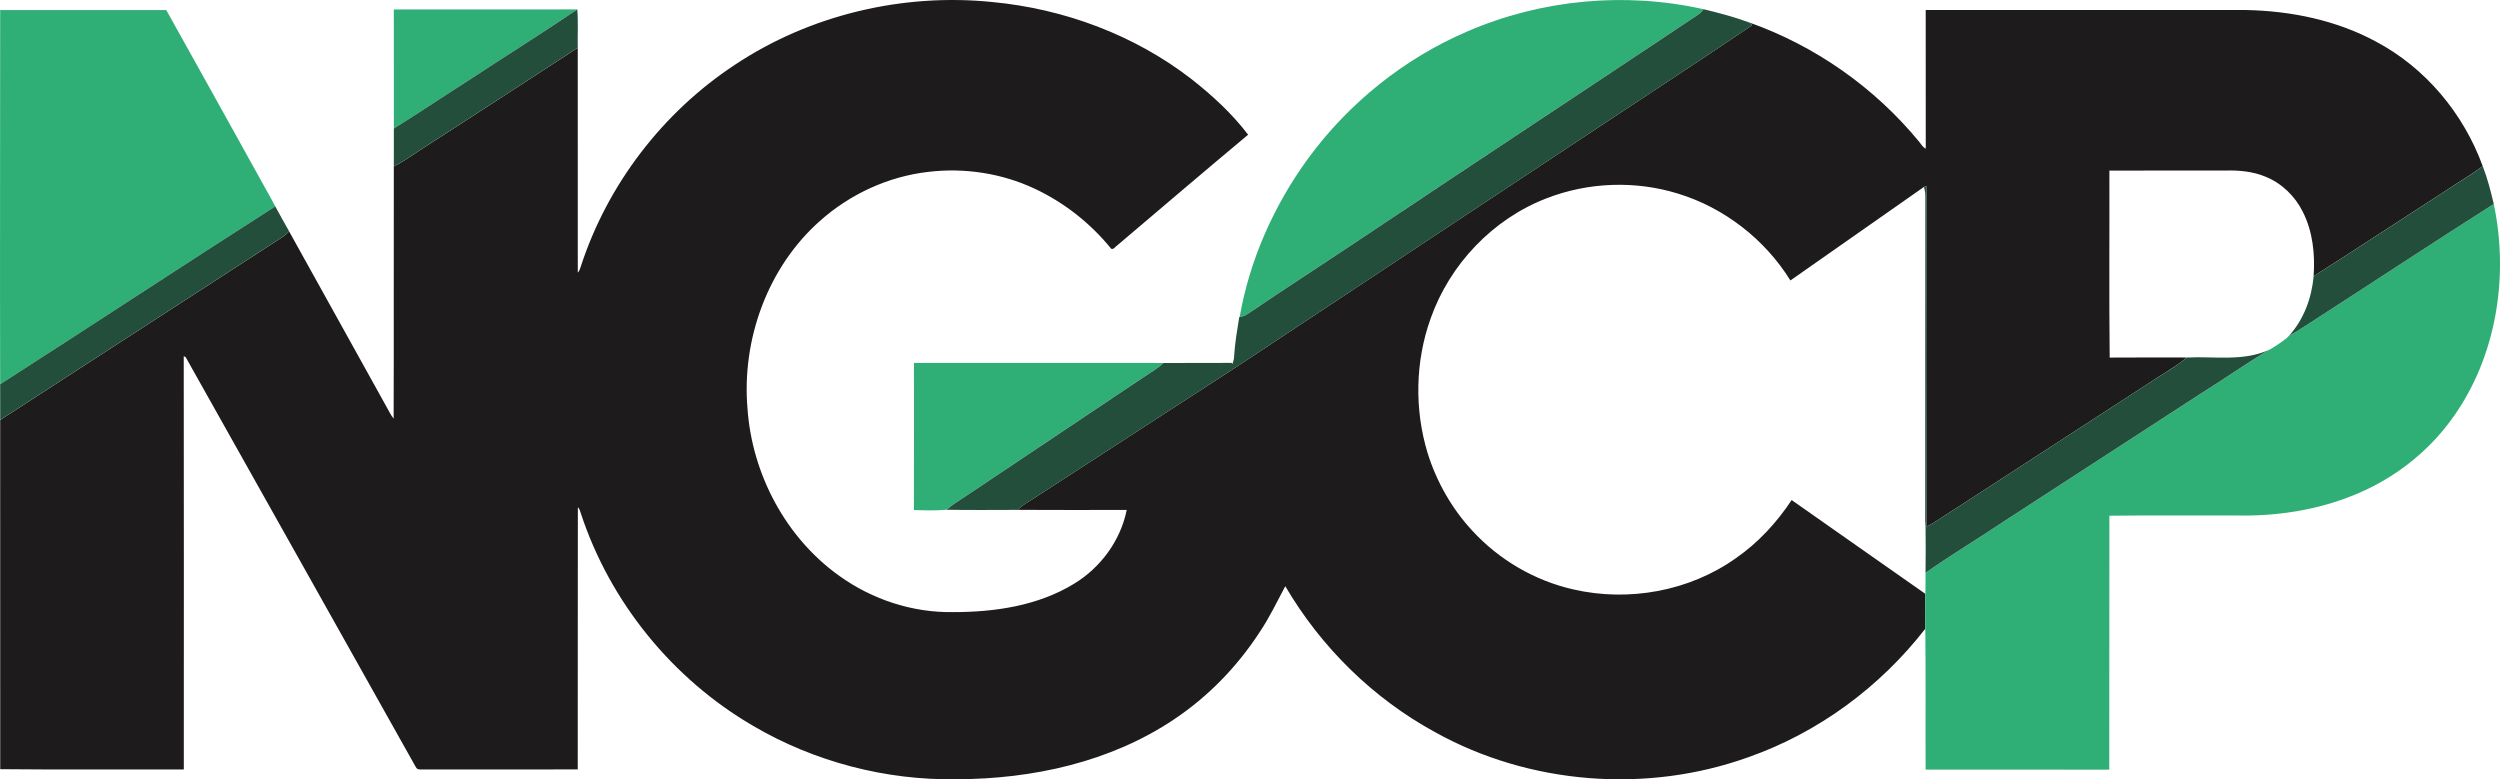
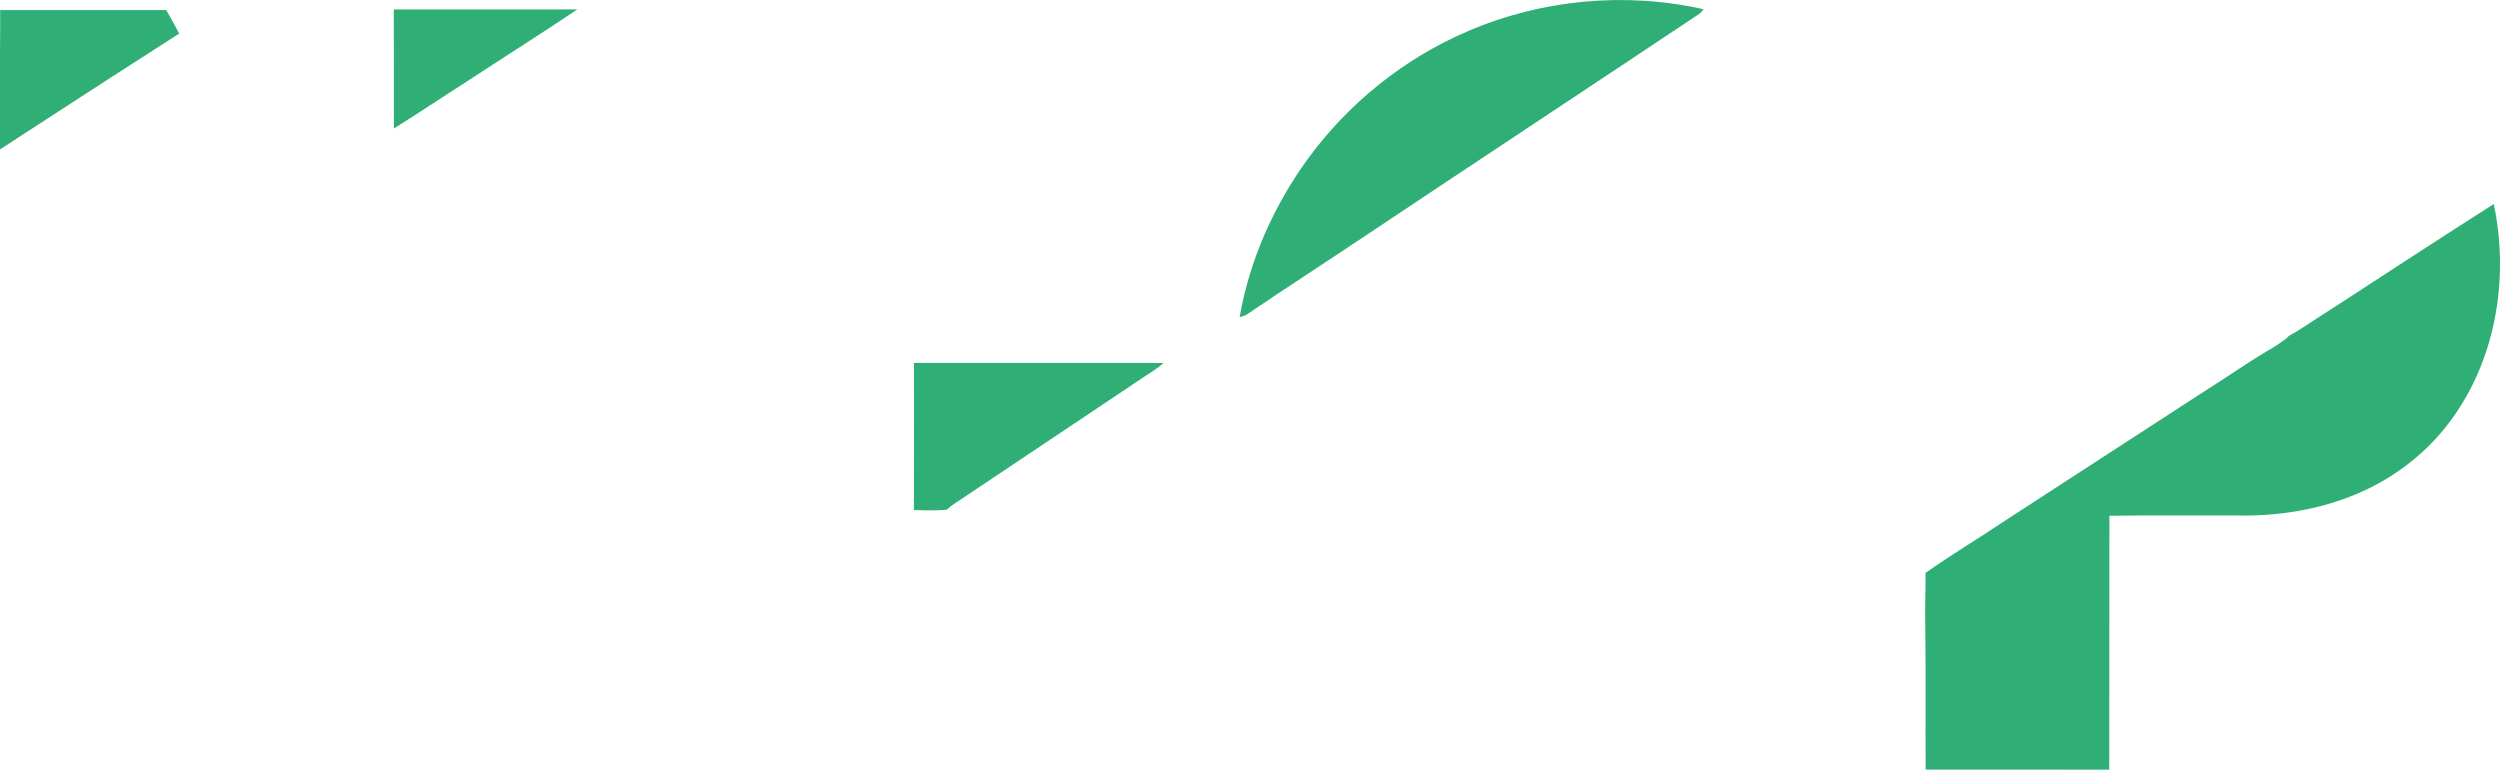
<svg xmlns="http://www.w3.org/2000/svg" id="Layer_1" x="0px" y="0px" width="100px" height="31.171px" viewBox="691.931 312.319 100 31.171" xml:space="preserve">
-   <path id="_x23_1d1b1cff" fill="#1D1B1C" d="M721.318,314.916c3.007-2.003,6.725-2.883,10.313-2.515 c2.863,0.271,5.669,1.312,7.951,3.075c0.836,0.655,1.629,1.385,2.274,2.231c-1.754,1.464-3.493,2.95-5.237,4.429 c-0.077,0.042-0.141,0.182-0.242,0.131c-0.824-1.017-1.879-1.848-3.064-2.403c-1.314-0.615-2.802-0.842-4.242-0.671 c-1.608,0.182-3.144,0.892-4.349,1.969c-2.086,1.853-3.127,4.74-2.891,7.5c0.182,2.621,1.53,5.169,3.683,6.699 c1.31,0.939,2.918,1.468,4.534,1.442c1.666,0.002,3.402-0.25,4.845-1.134c1.064-0.644,1.861-1.728,2.107-2.953 c-1.455,0-2.91,0.007-4.364-0.003c0.174-0.173,0.386-0.298,0.594-0.425c2.702-1.754,5.406-3.506,8.109-5.26 c4.649-3.08,9.303-6.153,13.95-9.234c2.244-1.488,4.5-2.96,6.73-4.467c-0.031-0.028-0.095-0.084-0.126-0.112 c2.641,0.933,5.015,2.6,6.794,4.762c0.086,0.1,0.149,0.229,0.274,0.288c-0.003-1.849-0.001-3.697-0.002-5.545 c4.274,0,8.547,0.001,12.82,0c1.79,0.037,3.599,0.404,5.184,1.259c1.986,1.05,3.51,2.881,4.275,4.983 c-0.47,0.368-0.997,0.655-1.488,0.992c-1.761,1.134-3.508,2.289-5.275,3.413c0.062-0.875-0.031-1.786-0.433-2.577 c-0.311-0.627-0.845-1.146-1.497-1.406c-0.5-0.209-1.05-0.257-1.586-0.244c-1.551,0.003-3.103-0.002-4.653,0.003 c0.008,2.493-0.016,4.986,0.012,7.479c1.029-0.008,2.059-0.003,3.089-0.003c-0.522,0.427-1.121,0.746-1.676,1.126 c-2.537,1.648-5.076,3.292-7.612,4.94c-0.383,0.226-0.732,0.508-1.133,0.702c-0.007-4.544-0.011-9.088,0.001-13.631 c-0.023,0.01-0.072,0.029-0.097,0.039c-1.78,1.248-3.561,2.496-5.343,3.742c-1.021-1.645-2.644-2.908-4.497-3.474 c-1.709-0.529-3.595-0.46-5.262,0.19c-2.146,0.828-3.869,2.64-4.632,4.805c-0.618,1.723-0.652,3.647-0.117,5.396 c0.358,1.139,0.962,2.203,1.773,3.081c1.07,1.17,2.501,2.009,4.049,2.36c2.218,0.511,4.65,0.073,6.511-1.253 c0.888-0.615,1.63-1.423,2.225-2.321c1.78,1.254,3.567,2.5,5.349,3.752c-0.014,0.464-0.01,0.929-0.003,1.394 c-1.814,2.337-4.291,4.163-7.087,5.143c-4.066,1.458-8.745,1.095-12.523-1.005c-2.482-1.352-4.565-3.403-5.991-5.839 c-0.335,0.626-0.641,1.274-1.043,1.865c-0.89,1.363-2.047,2.553-3.4,3.458c-2.549,1.713-5.668,2.392-8.705,2.399 c-2.836,0.048-5.683-0.696-8.13-2.13c-3.23-1.875-5.737-4.959-6.901-8.509c-0.031-0.084-0.048-0.179-0.118-0.242 c-0.008,3.497,0.001,6.993-0.005,10.489c-2.1,0.001-4.199,0.001-6.299,0.001c-0.087,0.006-0.149-0.03-0.185-0.108 c-3.068-5.46-6.126-10.927-9.199-16.385c-0.02-0.009-0.058-0.028-0.077-0.038c0.009,5.51,0.003,11.021,0.003,16.531 c-2.448-0.007-4.896,0.014-7.343-0.011c-0.003-4.656,0-9.312-0.002-13.968c3.766-2.436,7.526-4.878,11.29-7.316 c0.099-0.063,0.184-0.145,0.268-0.227c1.308,2.355,2.614,4.71,3.922,7.064c0.08,0.145,0.153,0.296,0.258,0.426 c0.013-3.363-0.001-6.726,0.007-10.089c0.385-0.19,0.73-0.447,1.091-0.678c2.09-1.354,4.183-2.704,6.267-4.067 c0.002,2.998-0.001,5.996,0.001,8.993c0.069-0.064,0.089-0.158,0.12-0.243C716.228,319.7,718.441,316.813,721.318,314.916z" />
-   <path fill="#2FAF75" d="M784.066,325.405c2.543-1.636,5.063-3.305,7.616-4.926c0.644,3.05,0.052,6.439-1.912,8.908 c-0.954,1.204-2.23,2.143-3.651,2.722c-1.485,0.612-3.107,0.864-4.709,0.829c-1.701,0.007-3.402-0.013-5.103,0.01 c-0.002,3.386-0.001,6.771-0.005,10.158c-2.448-0.006-4.896-0.002-7.346-0.002c-0.01-1.878,0.01-3.758-0.013-5.637 c-0.007-0.464-0.011-0.929,0.003-1.394c0.01-0.279,0.004-0.56,0.006-0.839c1.037-0.73,2.128-1.382,3.182-2.089 c2.619-1.696,5.237-3.395,7.853-5.097c0.907-0.568,1.785-1.184,2.705-1.733l0.016-0.008c0.007-0.004,0.021-0.012,0.028-0.016 l0.045-0.026c0.017-0.01,0.048-0.029,0.064-0.039c0.056-0.035,0.168-0.106,0.224-0.142c0.009-0.006,0.025-0.018,0.034-0.024 c0.093-0.066,0.182-0.134,0.277-0.201l0.007-0.005l0.007-0.007c0.024-0.025,0.072-0.073,0.098-0.097 C783.689,325.647,783.882,325.531,784.066,325.405z M750.627,313.575c2.953-1.277,6.309-1.592,9.447-0.887 c-0.046,0.061-0.096,0.117-0.149,0.17c-4.44,2.964-8.9,5.9-13.34,8.866c-1.585,1.06-3.186,2.093-4.764,3.163 c-0.09,0.065-0.198,0.094-0.304,0.115c0.399-2.291,1.374-4.476,2.745-6.352C745.885,316.435,748.102,314.657,750.627,313.575z  M691.938,312.722c2.214,0,4.429,0.002,6.645,0c1.285,2.303,2.564,4.609,3.844,6.915c0.002,0.004,0.007,0.014,0.01,0.019 c0.12,0.22,0.245,0.438,0.366,0.658c0.002,0.005,0.007,0.014,0.009,0.018c0.044,0.082,0.087,0.163,0.13,0.245 c-3.682,2.351-7.329,4.756-11.005,7.115C691.924,322.701,691.939,317.711,691.938,312.722z M707.683,312.699 c2.447-0.003,4.894,0.001,7.34-0.003c-1.454,0.98-2.941,1.911-4.406,2.875c-0.98,0.625-1.946,1.274-2.932,1.89 C707.683,315.874,707.688,314.286,707.683,312.699z M728.489,326.837c3.327,0.001,6.655-0.006,9.982,0.001 c-0.223,0.211-0.491,0.361-0.742,0.532c-2.404,1.61-4.81,3.215-7.214,4.825c-0.243,0.166-0.502,0.313-0.718,0.514 c-0.436,0.038-0.874,0.025-1.31,0.012C728.486,330.76,728.497,328.799,728.489,326.837z" />
-   <path fill="#244E3C" d="M760.074,312.688c0.615,0.146,1.228,0.31,1.82,0.528c0.031,0.028,0.095,0.084,0.126,0.112 c-2.23,1.507-4.486,2.979-6.73,4.467c-4.647,3.082-9.301,6.155-13.95,9.234c-0.027-0.039-0.083-0.114-0.112-0.152 c0.034-0.1,0.069-0.201,0.068-0.308c0.031-0.525,0.12-1.044,0.204-1.563l0.018-0.004c0.105-0.021,0.214-0.05,0.304-0.115 c1.578-1.069,3.179-2.103,4.764-3.163c4.44-2.966,8.9-5.902,13.34-8.866C759.979,312.805,760.028,312.749,760.074,312.688z  M715.023,312.696c0.041,0.509,0.006,1.022,0.019,1.533c-2.084,1.363-4.177,2.713-6.267,4.067c-0.36,0.231-0.706,0.488-1.091,0.678 c-0.001-0.505-0.002-1.009,0.001-1.514c0.986-0.616,1.952-1.265,2.932-1.89C712.083,314.606,713.569,313.676,715.023,312.696z  M791.24,318.962c0.188,0.494,0.323,1.004,0.442,1.517c-2.553,1.621-5.073,3.29-7.616,4.926c-0.185,0.125-0.377,0.242-0.574,0.345 c0.591-0.653,0.906-1.513,0.984-2.383c1.768-1.124,3.515-2.278,5.275-3.413C790.243,319.618,790.771,319.331,791.24,318.962z  M782.781,326.264c0.017-0.01,0.048-0.029,0.064-0.039C782.829,326.235,782.798,326.254,782.781,326.264z M782.708,326.306 c0.007-0.004,0.021-0.012,0.028-0.016C782.729,326.294,782.715,326.302,782.708,326.306z M691.937,327.69 c3.677-2.359,7.324-4.764,11.005-7.115c0.181,0.335,0.368,0.667,0.555,0.998c-0.084,0.082-0.168,0.163-0.268,0.227 c-3.764,2.438-7.524,4.881-11.29,7.316C691.936,328.641,691.942,328.166,691.937,327.69z M768.892,319.796 c0.024-0.01,0.073-0.029,0.097-0.039c-0.012,4.543-0.008,9.087-0.001,13.631c-0.008,0.02-0.024,0.061-0.032,0.081 c-0.008-0.107-0.014-0.214-0.017-0.321c0.007-4.336-0.003-8.673,0.005-13.01C768.943,320.021,768.918,319.908,768.892,319.796z  M779.408,326.62c1.094-0.056,2.251,0.165,3.284-0.306c-0.92,0.549-1.798,1.166-2.705,1.733c-2.615,1.702-5.233,3.401-7.853,5.097 c-1.054,0.707-2.145,1.359-3.182,2.089c0.009-0.588,0.008-1.177,0.002-1.765c0.008-0.02,0.024-0.061,0.032-0.081 c0.4-0.194,0.75-0.476,1.133-0.702c2.536-1.648,5.075-3.292,7.612-4.94C778.287,327.366,778.886,327.047,779.408,326.62z  M738.472,326.838c0.907-0.004,1.816,0.004,2.724-0.004l0.032,0.043c0.028,0.038,0.084,0.113,0.112,0.152 c-2.703,1.753-5.407,3.505-8.109,5.26c-0.208,0.127-0.419,0.252-0.594,0.425c-0.946,0.003-1.894,0.01-2.84-0.004 c0.216-0.202,0.475-0.349,0.718-0.514c2.404-1.61,4.811-3.215,7.214-4.825C737.98,327.2,738.249,327.049,738.472,326.838z" />
+   <path fill="#2FAF75" d="M784.066,325.405c2.543-1.636,5.063-3.305,7.616-4.926c0.644,3.05,0.052,6.439-1.912,8.908 c-0.954,1.204-2.23,2.143-3.651,2.722c-1.485,0.612-3.107,0.864-4.709,0.829c-1.701,0.007-3.402-0.013-5.103,0.01 c-0.002,3.386-0.001,6.771-0.005,10.158c-2.448-0.006-4.896-0.002-7.346-0.002c-0.01-1.878,0.01-3.758-0.013-5.637 c-0.007-0.464-0.011-0.929,0.003-1.394c0.01-0.279,0.004-0.56,0.006-0.839c1.037-0.73,2.128-1.382,3.182-2.089 c2.619-1.696,5.237-3.395,7.853-5.097c0.907-0.568,1.785-1.184,2.705-1.733l0.016-0.008c0.007-0.004,0.021-0.012,0.028-0.016 l0.045-0.026c0.017-0.01,0.048-0.029,0.064-0.039c0.056-0.035,0.168-0.106,0.224-0.142c0.009-0.006,0.025-0.018,0.034-0.024 c0.093-0.066,0.182-0.134,0.277-0.201l0.007-0.005l0.007-0.007c0.024-0.025,0.072-0.073,0.098-0.097 C783.689,325.647,783.882,325.531,784.066,325.405z M750.627,313.575c2.953-1.277,6.309-1.592,9.447-0.887 c-0.046,0.061-0.096,0.117-0.149,0.17c-4.44,2.964-8.9,5.9-13.34,8.866c-1.585,1.06-3.186,2.093-4.764,3.163 c-0.09,0.065-0.198,0.094-0.304,0.115c0.399-2.291,1.374-4.476,2.745-6.352C745.885,316.435,748.102,314.657,750.627,313.575z  M691.938,312.722c2.214,0,4.429,0.002,6.645,0c0.002,0.004,0.007,0.014,0.01,0.019 c0.12,0.22,0.245,0.438,0.366,0.658c0.002,0.005,0.007,0.014,0.009,0.018c0.044,0.082,0.087,0.163,0.13,0.245 c-3.682,2.351-7.329,4.756-11.005,7.115C691.924,322.701,691.939,317.711,691.938,312.722z M707.683,312.699 c2.447-0.003,4.894,0.001,7.34-0.003c-1.454,0.98-2.941,1.911-4.406,2.875c-0.98,0.625-1.946,1.274-2.932,1.89 C707.683,315.874,707.688,314.286,707.683,312.699z M728.489,326.837c3.327,0.001,6.655-0.006,9.982,0.001 c-0.223,0.211-0.491,0.361-0.742,0.532c-2.404,1.61-4.81,3.215-7.214,4.825c-0.243,0.166-0.502,0.313-0.718,0.514 c-0.436,0.038-0.874,0.025-1.31,0.012C728.486,330.76,728.497,328.799,728.489,326.837z" />
</svg>